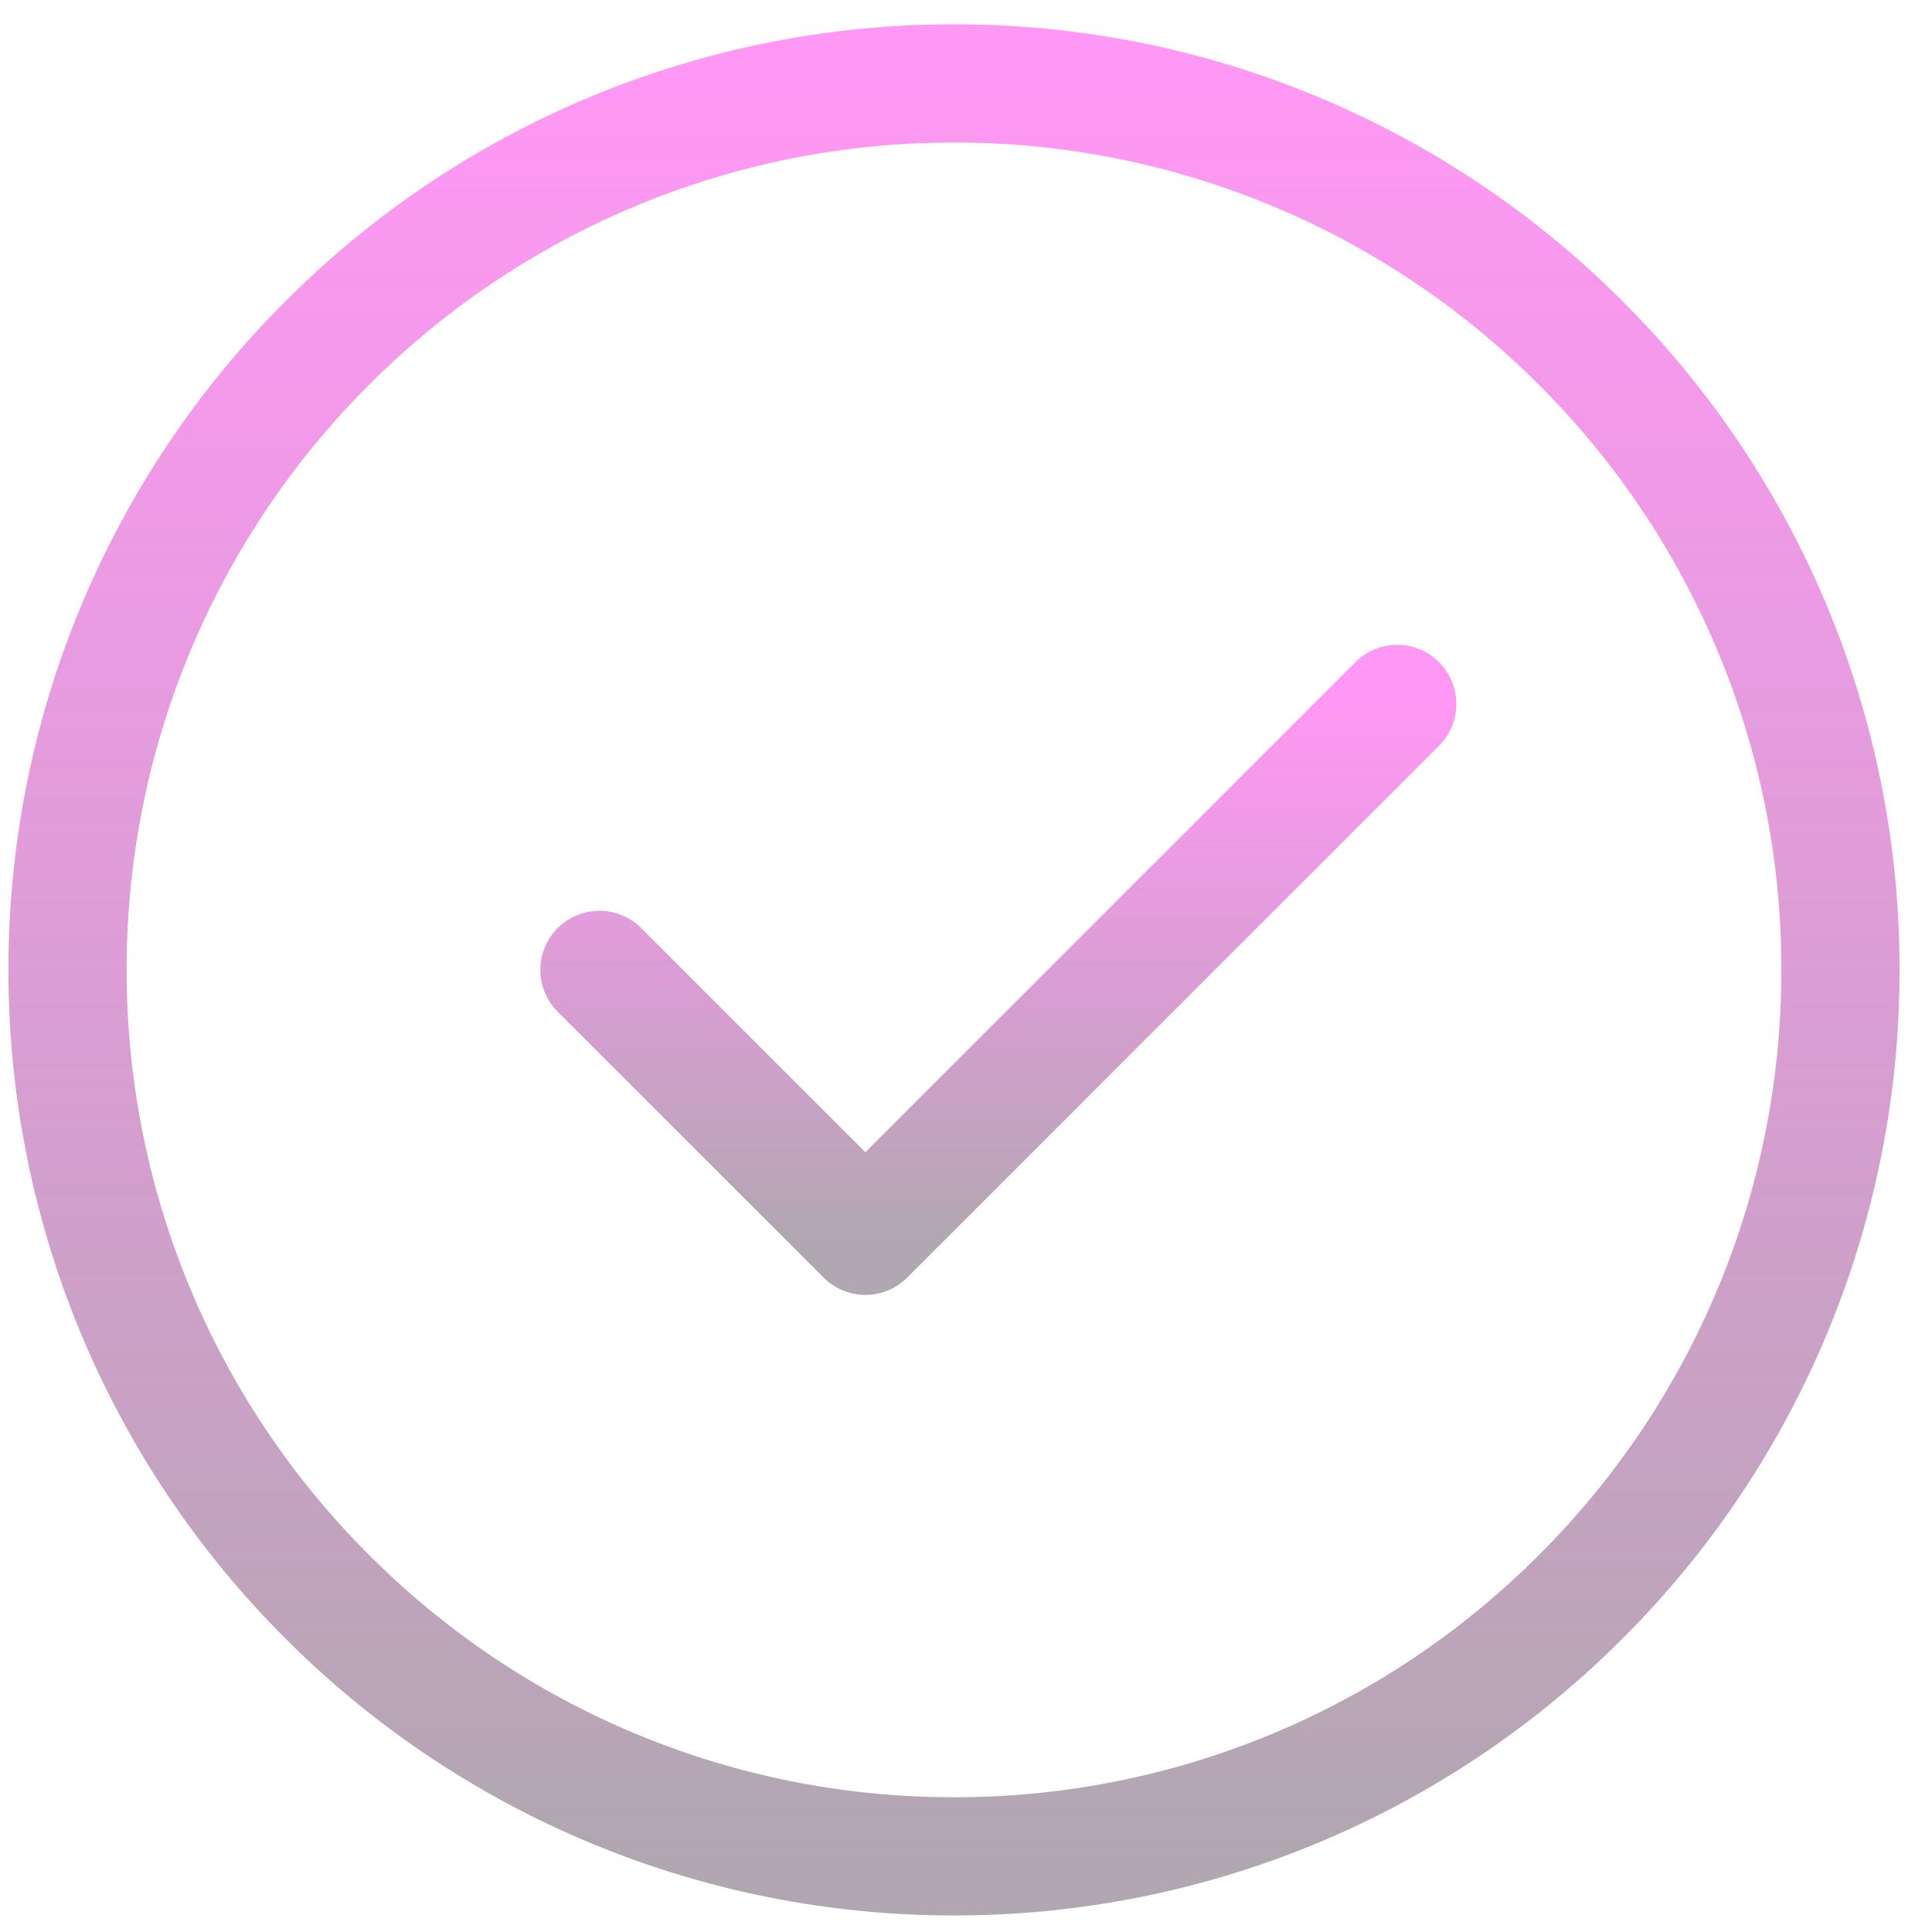
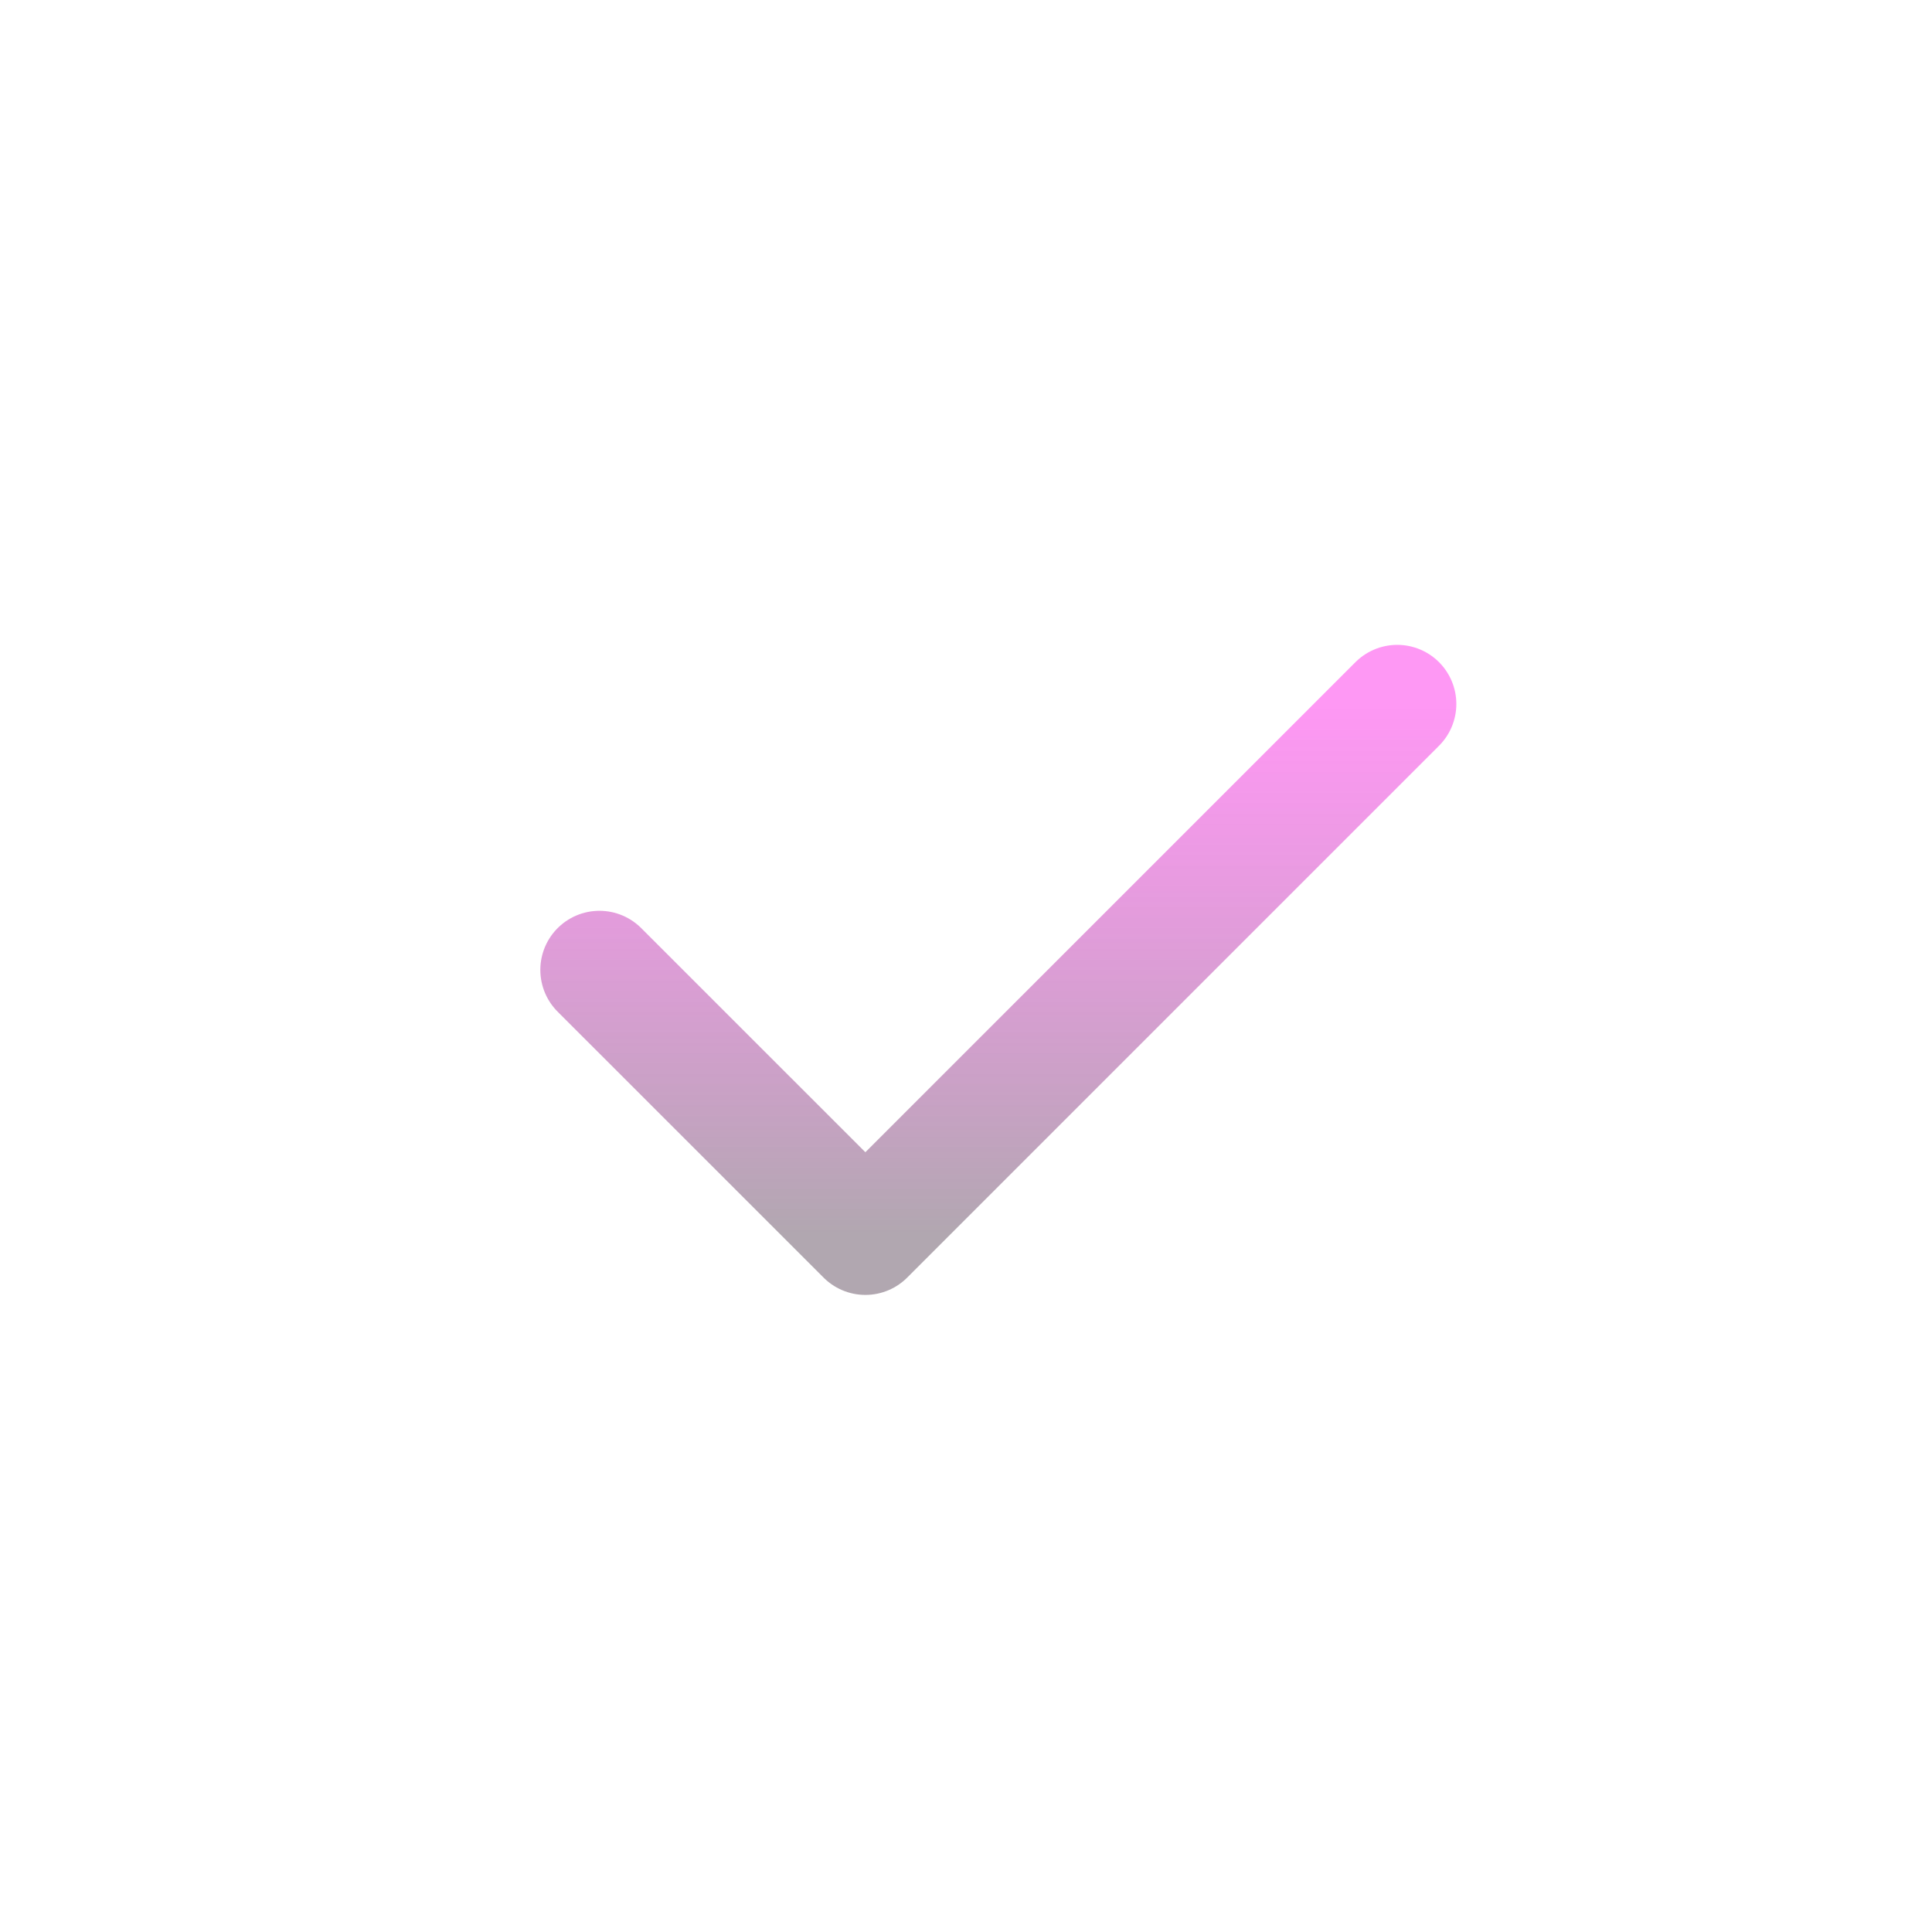
<svg xmlns="http://www.w3.org/2000/svg" width="49" height="49" viewBox="0 0 49 49" fill="none">
-   <path d="M24.196 47.081C27.149 47.085 30.073 46.505 32.802 45.375C35.53 44.245 38.008 42.587 40.093 40.496C42.184 38.411 43.842 35.933 44.972 33.205C46.102 30.476 46.682 27.552 46.678 24.599C46.682 21.646 46.102 18.721 44.972 15.993C43.842 13.265 42.184 10.787 40.093 8.701C38.008 6.611 35.53 4.952 32.802 3.822C30.073 2.692 27.149 2.112 24.196 2.116C21.243 2.112 18.318 2.692 15.59 3.822C12.862 4.952 10.384 6.611 8.299 8.701C6.208 10.787 4.55 13.265 3.42 15.993C2.289 18.721 1.71 21.646 1.713 24.599C1.71 27.552 2.289 30.476 3.419 33.205C4.55 35.933 6.208 38.411 8.299 40.496C10.384 42.587 12.862 44.245 15.59 45.375C18.318 46.505 21.243 47.085 24.196 47.081Z" stroke="url(#paint0_linear_1107_4838)" stroke-width="2.998" stroke-linejoin="round" />
  <path d="M15.203 24.599L21.948 31.343L35.437 17.854" stroke="url(#paint1_linear_1107_4838)" stroke-width="2.998" stroke-linecap="round" stroke-linejoin="round" />
  <defs>
    <linearGradient id="paint0_linear_1107_4838" x1="24.196" y1="2.116" x2="24.196" y2="47.081" gradientUnits="userSpaceOnUse">
      <stop stop-color="#FE7EF1" stop-opacity="0.8" />
      <stop offset="1" stop-color="#B1A7B0" />
    </linearGradient>
    <linearGradient id="paint1_linear_1107_4838" x1="25.32" y1="17.854" x2="25.32" y2="31.343" gradientUnits="userSpaceOnUse">
      <stop stop-color="#FE7EF1" stop-opacity="0.8" />
      <stop offset="1" stop-color="#B1A7B0" />
    </linearGradient>
  </defs>
</svg>